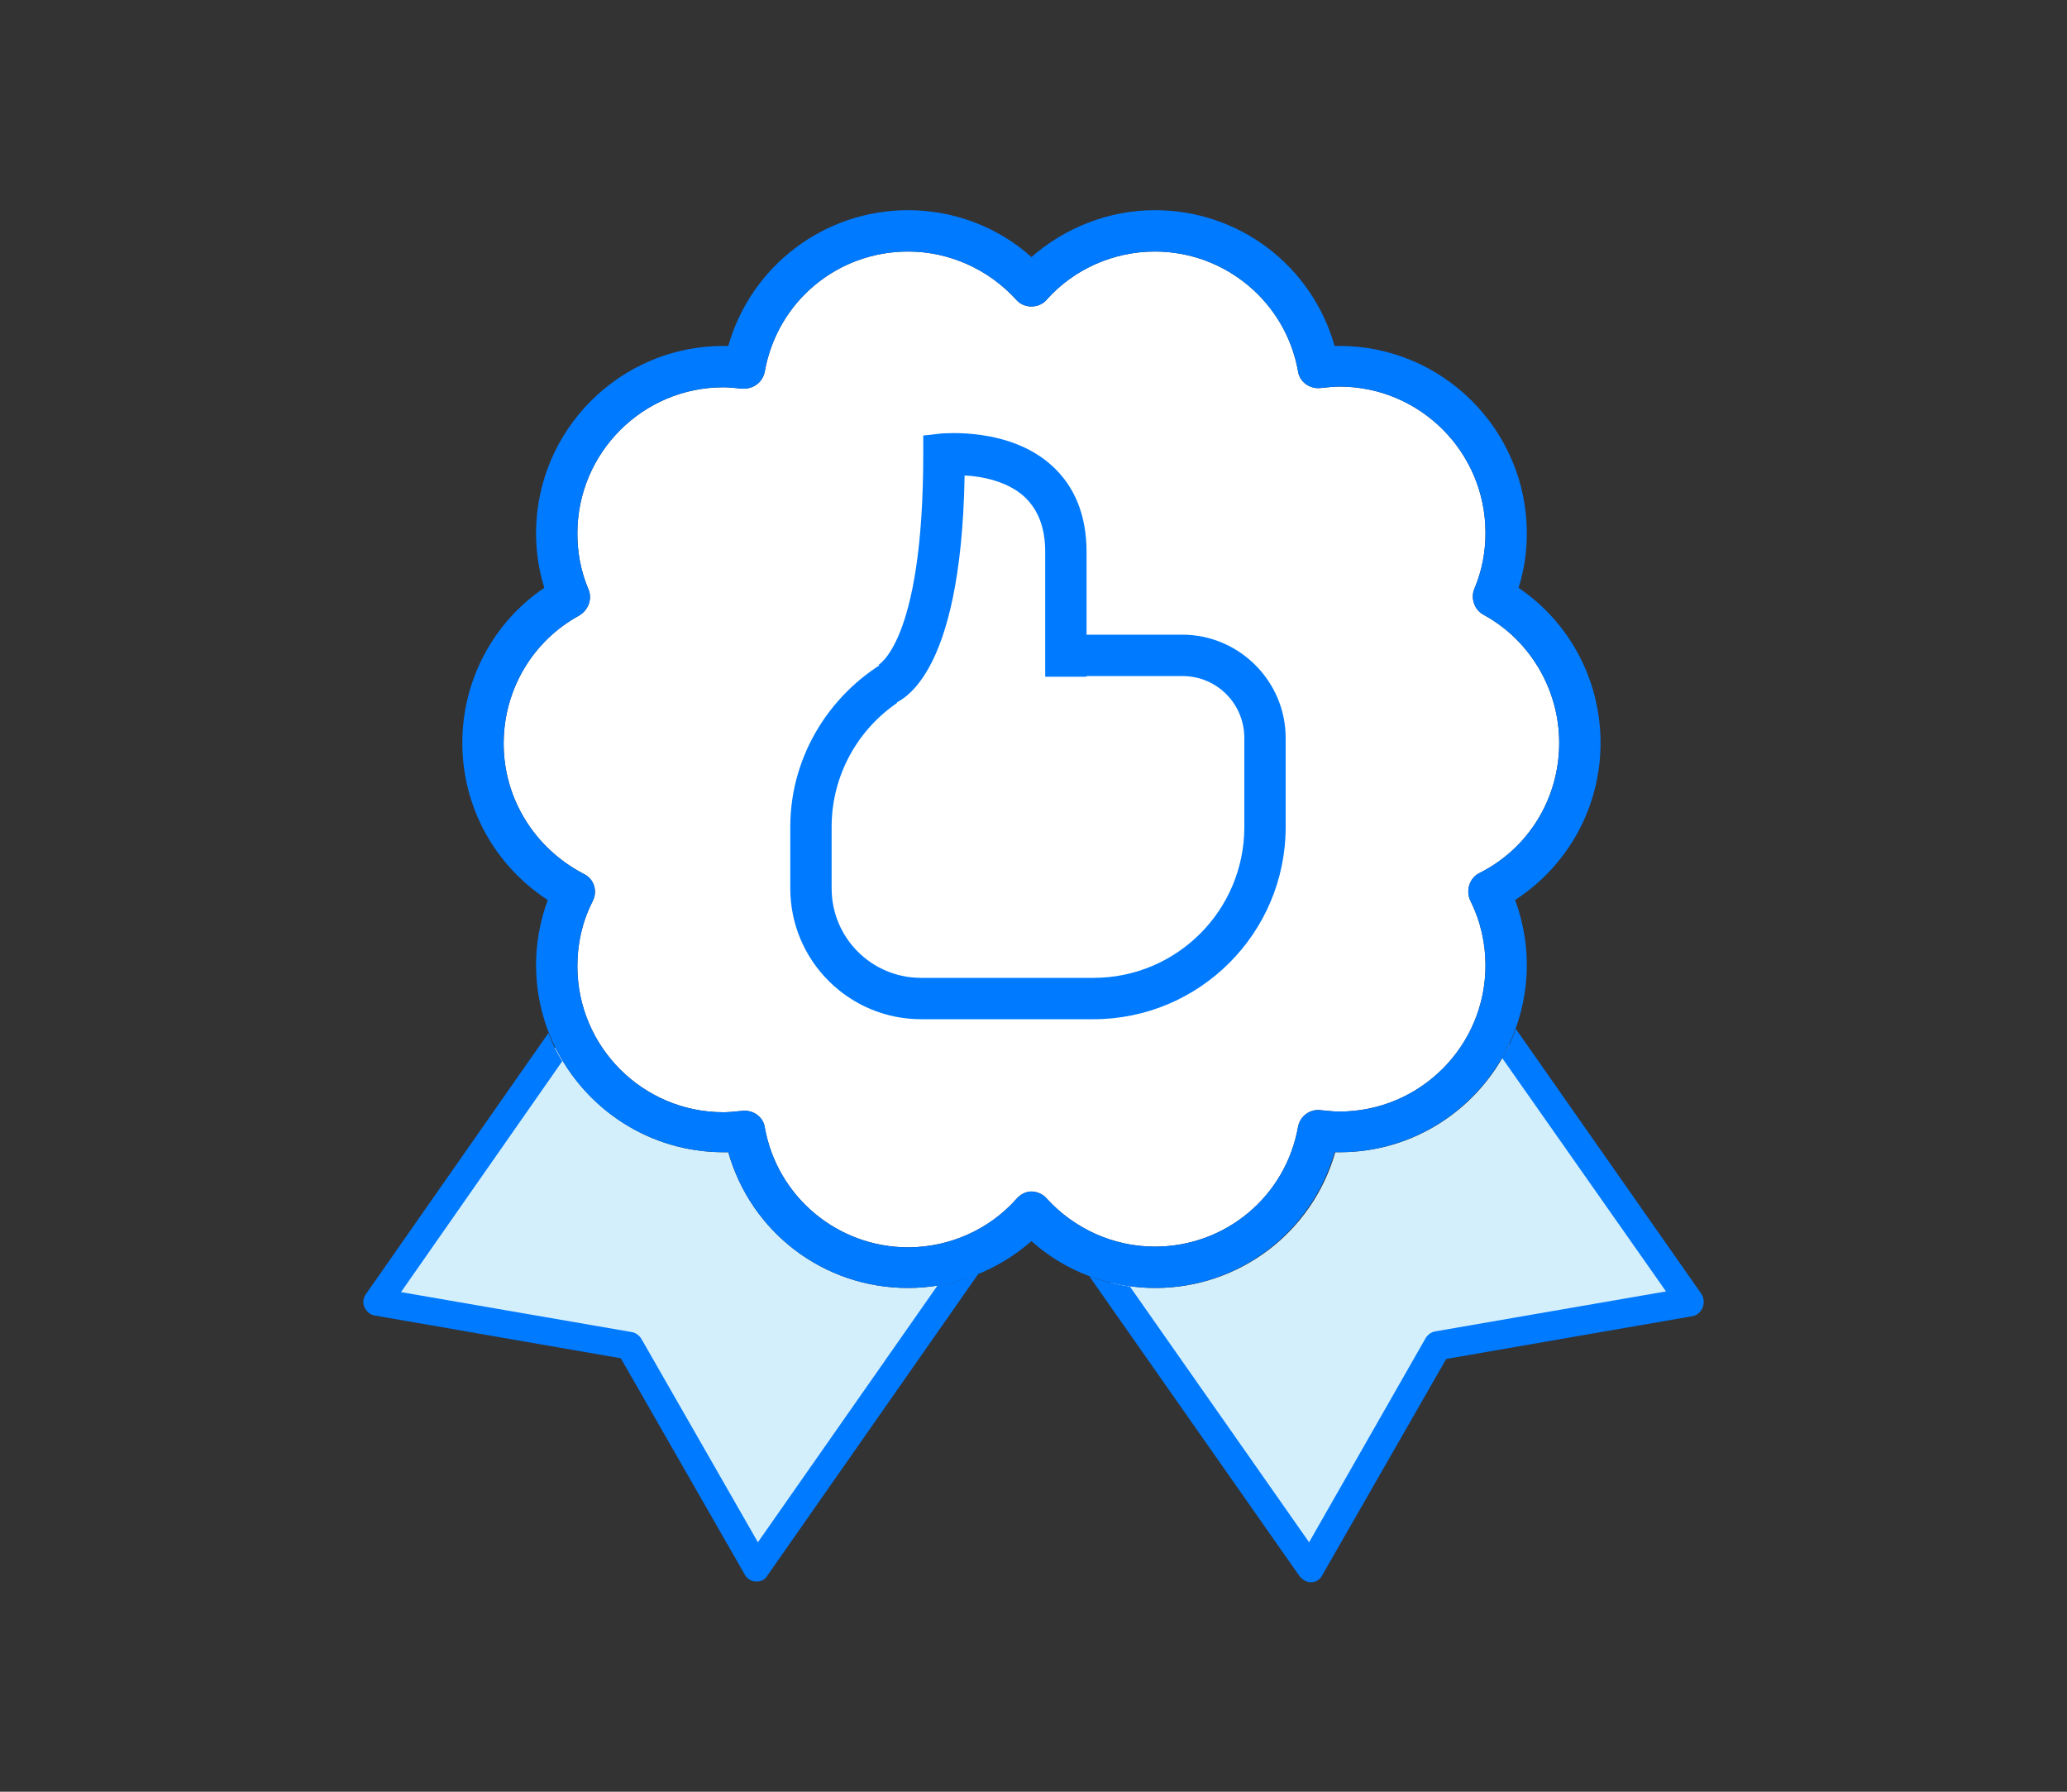
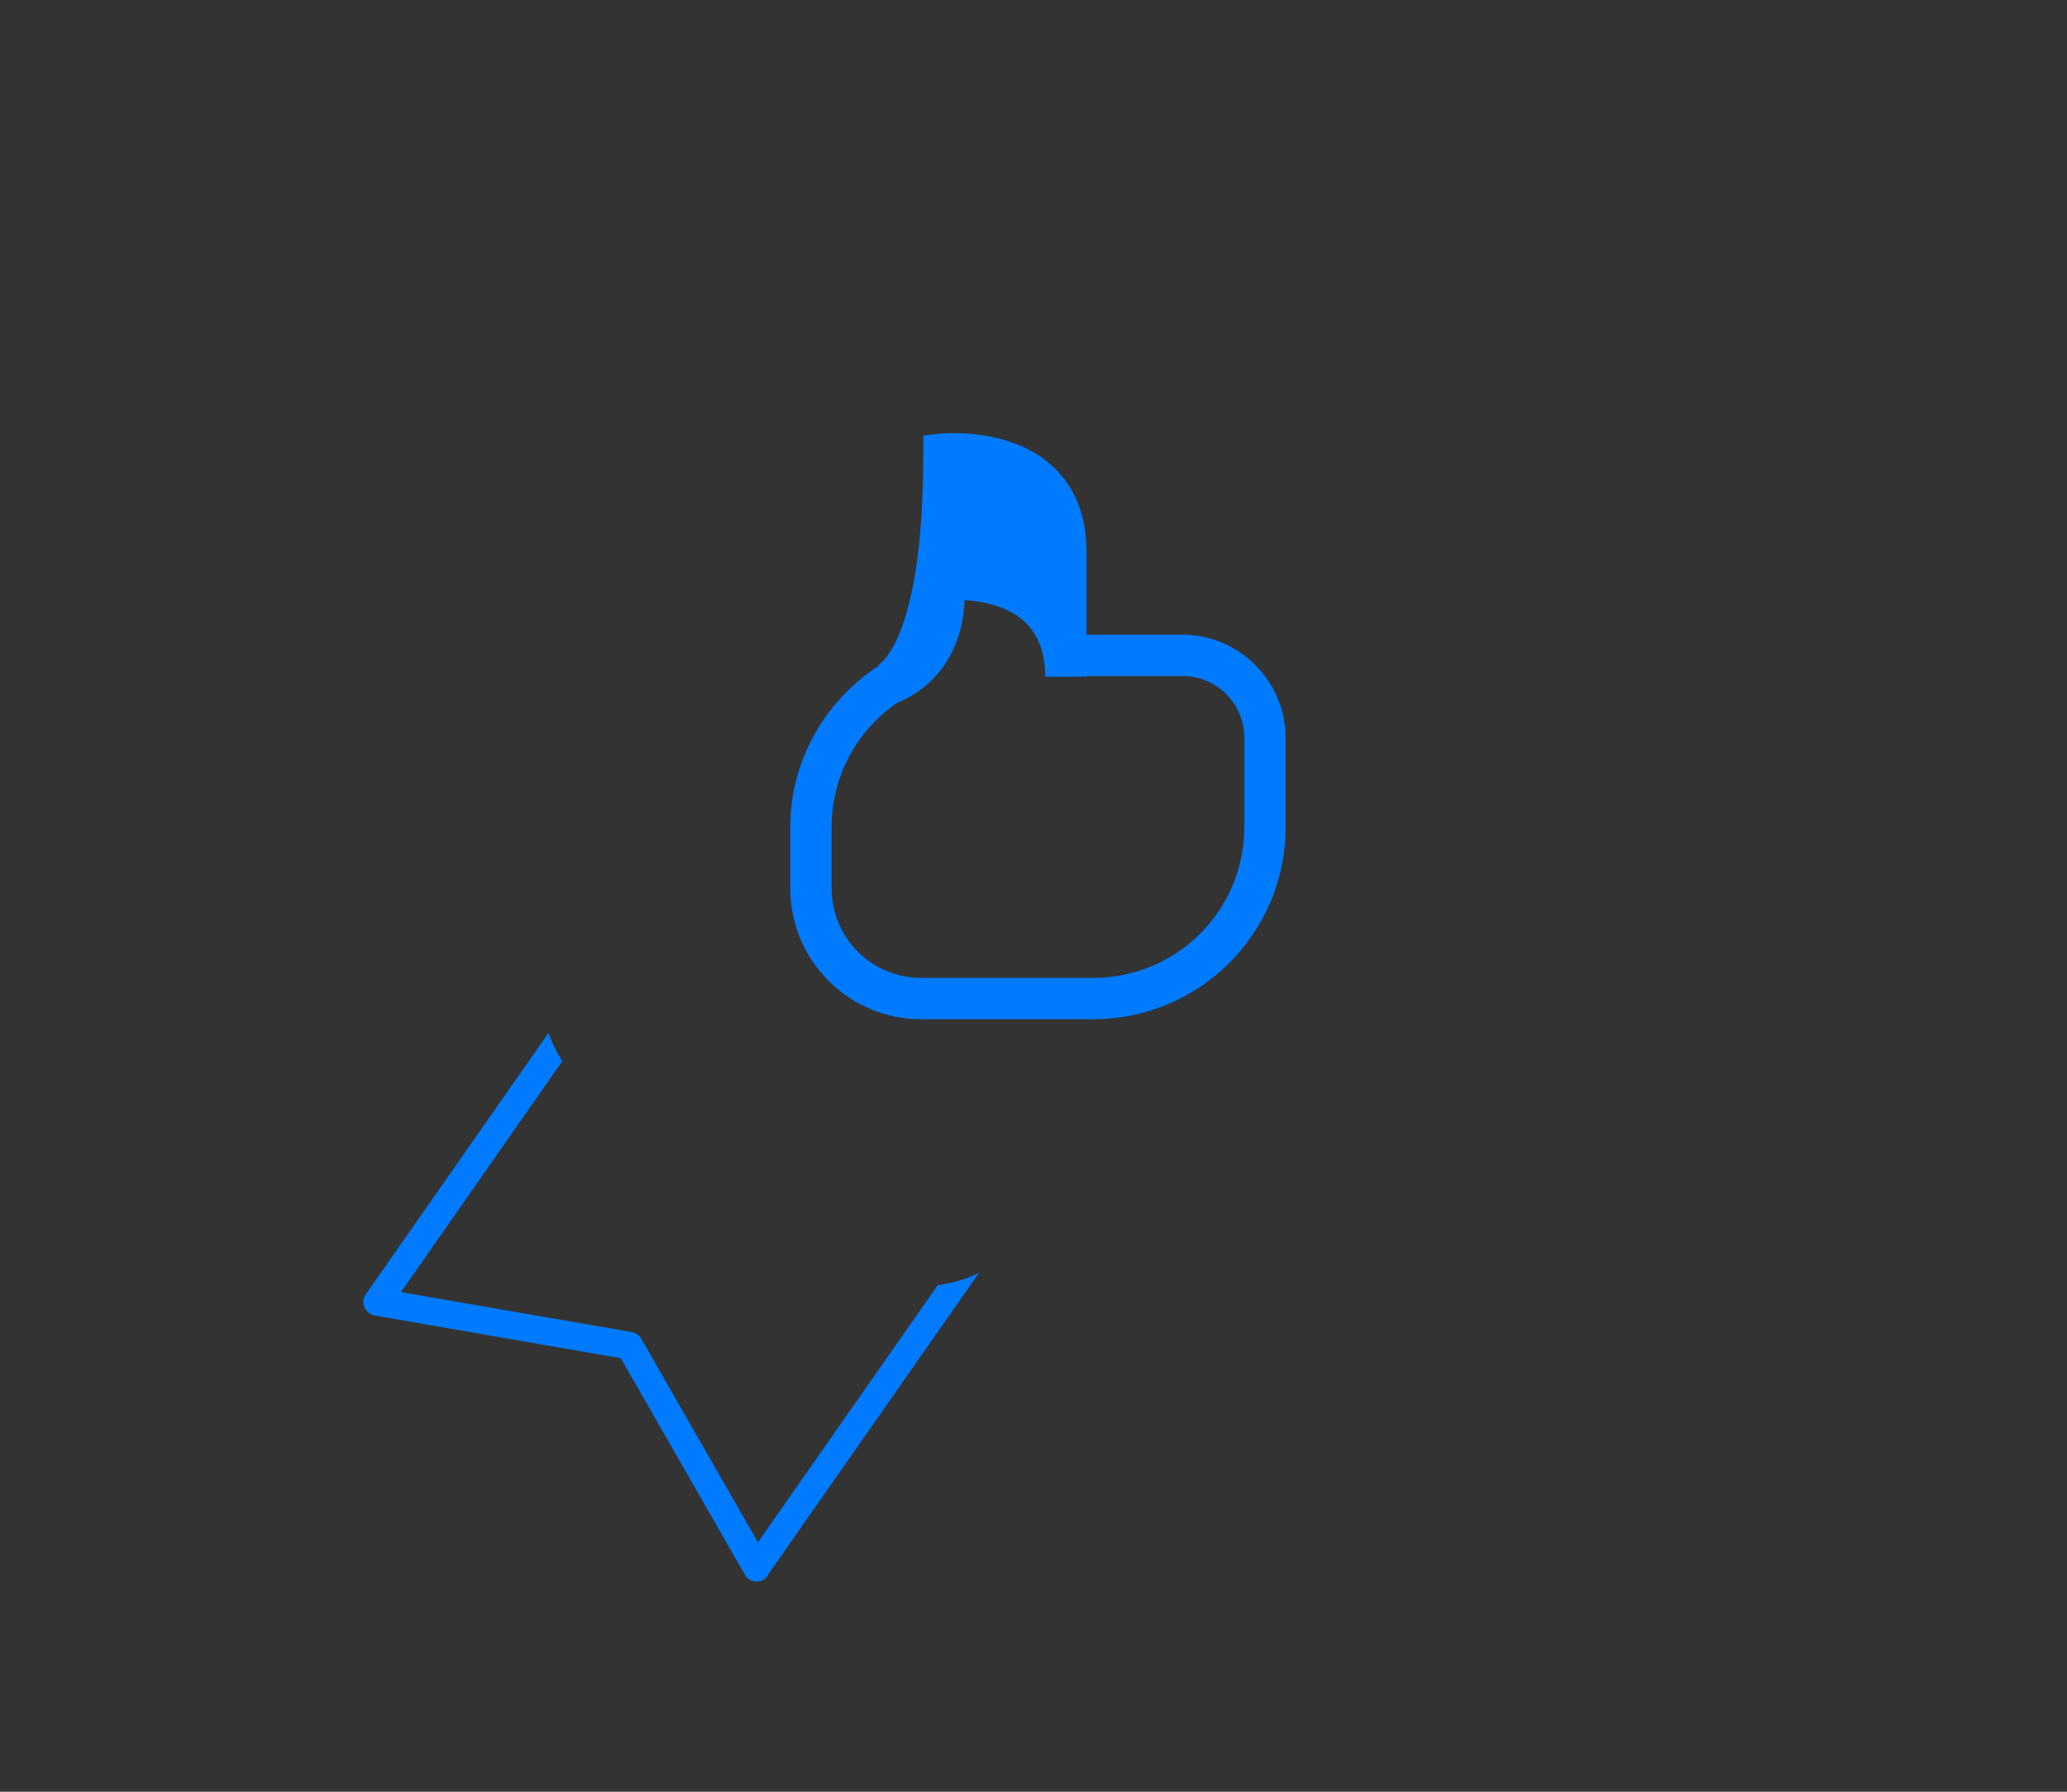
<svg xmlns="http://www.w3.org/2000/svg" version="1.1" id="Layer_1" x="0px" y="0px" viewBox="0 0 300 260" style="enable-background:new 0 0 300 260;" xml:space="preserve">
  <rect x="0" y="0" width="300" height="260" fill="#333333" stroke="none" />
  <style type="text/css">
	.st0{fill:#FFFFFF;}
	.st1{fill:#007AFF;}
	.st2{fill:#D4EFFC;}
</style>
-   <path class="st0" d="M149.7,172.9c0.8,0,1.7,0.4,2.2,1c4,4.4,9.7,7,15.7,7c10.3,0,19-7.3,20.8-17.4c0.3-1.6,1.8-2.6,3.3-2.4  c1,0.1,1.9,0.2,2.7,0.2c11.7,0,21.2-9.5,21.2-21.2c0-3.2-0.7-6.4-2.2-9.4c-0.7-1.5-0.1-3.3,1.3-4c7.2-3.6,11.6-10.9,11.6-18.9  c0-7.7-4.2-14.9-11-18.6c-1.3-0.7-1.9-2.4-1.3-3.8c1.1-2.6,1.6-5.3,1.6-8.1c0-11.7-9.5-21.2-21.2-21.2c-0.8,0-1.7,0.1-2.7,0.2  c-1.6,0.2-3.1-0.9-3.3-2.4c-1.8-10.1-10.6-17.4-20.8-17.4c-5.9,0-11.7,2.5-15.7,7c-1.1,1.3-3.3,1.3-4.4,0c-4-4.4-9.7-7-15.7-7  c-10.3,0-19,7.3-20.8,17.4c-0.3,1.6-1.7,2.6-3.3,2.5c-1-0.1-1.9-0.2-2.7-0.2c-11.7,0-21.2,9.5-21.2,21.2c0,2.8,0.5,5.5,1.6,8.1  c0.6,1.4,0,3-1.3,3.8c-6.8,3.7-11,10.8-11,18.6c0,8,4.5,15.2,11.6,18.9c1.5,0.7,2.1,2.5,1.3,4c-1.5,3-2.2,6.1-2.2,9.4  c0,11.7,9.5,21.2,21.2,21.2c0.8,0,1.7-0.1,2.7-0.2c1.6-0.2,3.1,0.9,3.3,2.4c1.8,10.1,10.6,17.4,20.8,17.4c5.9,0,11.7-2.5,15.7-7  C148.1,173.3,148.9,172.9,149.7,172.9z" />
  <path class="st1" d="M171.6,92.1h-19.2v6h19.2c5,0,9,4,9,9V120c0,12.1-9.8,21.9-21.9,21.9h-25c-7.2,0-13-5.8-13-13V120  c0-7.5,3.8-14.1,9.5-18l-1.4-5.2l0.8-1.4c-8.8,4.7-14.9,14-14.9,24.6v8.9c0,10.5,8.5,19,19,19h25c15.4,0,27.9-12.5,27.9-27.9v-12.9  C186.6,98.8,179.8,92.1,171.6,92.1z" />
-   <path class="st1" d="M128.8,102.4l-1.2-5.9c-0.2,0-0.3,0.1-0.3,0.1c0.1,0,6.7-3.2,6.7-30.7v-2.7l2.7-0.3c0.4,0,9.9-0.9,16,4.7  c3.3,3,5,7.2,5,12.5v18.1h-6V80.1c0-3.5-1-6.1-3-8c-2.5-2.3-6.3-3-8.7-3.1C139.5,98.8,130.6,102.1,128.8,102.4z" />
+   <path class="st1" d="M128.8,102.4l-1.2-5.9c-0.2,0-0.3,0.1-0.3,0.1c0.1,0,6.7-3.2,6.7-30.7v-2.7l2.7-0.3c0.4,0,9.9-0.9,16,4.7  c3.3,3,5,7.2,5,12.5v18.1h-6c0-3.5-1-6.1-3-8c-2.5-2.3-6.3-3-8.7-3.1C139.5,98.8,130.6,102.1,128.8,102.4z" />
  <g>
-     <path class="st2" d="M219.1,151.5c-4.3,9.2-13.7,15.7-24.6,15.7c-0.2,0-0.5,0-0.7,0c-3.3,11.6-13.9,19.7-26.1,19.7   c-2.2,0-4.4-0.3-6.5-0.8l29,41.4l18.5-32.3l36.6-6.4L219.1,151.5z" />
-   </g>
+     </g>
  <g>
-     <path class="st2" d="M131.8,186.9c-12.3,0-22.8-8.1-26.1-19.7c-0.3,0-0.5,0-0.7,0c-10.7,0-19.9-6.2-24.4-15.2l-25.8,36.9l36.6,6.4   l18.5,32.3l29.1-41.6C136.7,186.5,134.3,186.9,131.8,186.9z" />
-   </g>
+     </g>
  <g>
    <path class="st1" d="M136.1,186.5L110,223.8l-16.9-29.5c-0.3-0.5-0.8-0.9-1.4-1l-33.5-5.8L81.6,154c-0.8-1.3-1.5-2.7-2-4.1   l-26.5,37.9c-0.4,0.6-0.5,1.3-0.2,1.9c0.3,0.6,0.8,1.1,1.5,1.2l35.7,6.2l18,31.4c0.3,0.6,1,1,1.6,1c0,0,0.1,0,0.1,0   c0.7,0,1.3-0.3,1.6-0.9l30.7-43.9C140.3,185.6,138.2,186.2,136.1,186.5z" />
  </g>
  <g>
-     <path class="st1" d="M246.9,187.7L220,149.3c-0.5,1.5-1.2,2.9-2,4.2l23.8,33.9l-33.5,5.8c-0.6,0.1-1.1,0.5-1.4,1L190,223.8   l-26-37.1c-2-0.3-4-0.8-5.9-1.5l30.5,43.5c0.4,0.5,1,0.9,1.6,0.9c0,0,0.1,0,0.1,0c0.7,0,1.3-0.4,1.6-1l18-31.4l35.7-6.2   c0.7-0.1,1.2-0.6,1.5-1.2C247.4,189,247.3,188.3,246.9,187.7z" />
-   </g>
-   <path class="st1" d="M167.6,186.9c-6.6,0-13-2.4-17.9-6.8c-4.9,4.3-11.3,6.8-17.9,6.8c-12.3,0-22.8-8.1-26.1-19.7  c-0.3,0-0.5,0-0.7,0c-15,0-27.2-12.2-27.2-27.2c0-3.2,0.6-6.4,1.7-9.4c-7.7-5-12.4-13.5-12.4-22.8c0-9.1,4.5-17.5,11.9-22.5  c-0.8-2.6-1.2-5.2-1.2-7.9c0-15,12.2-27.2,27.2-27.2c0.2,0,0.5,0,0.7,0c3.3-11.6,13.9-19.7,26.1-19.7c6.6,0,13,2.4,17.9,6.8  c4.9-4.3,11.3-6.8,17.9-6.8c12.3,0,22.8,8.1,26.1,19.7c0.3,0,0.5,0,0.7,0c15,0,27.2,12.2,27.2,27.2c0,2.7-0.4,5.4-1.2,7.9  c7.4,5,11.9,13.4,11.9,22.5c0,9.3-4.7,17.8-12.4,22.8c1.1,3,1.7,6.2,1.7,9.4c0,15-12.2,27.2-27.2,27.2c-0.2,0-0.5,0-0.7,0  C190.4,178.7,179.9,186.9,167.6,186.9z M149.7,172.9c0.8,0,1.7,0.4,2.2,1c4,4.4,9.7,7,15.7,7c10.3,0,19-7.3,20.8-17.4  c0.3-1.6,1.8-2.6,3.3-2.4c1,0.1,1.9,0.2,2.7,0.2c11.7,0,21.2-9.5,21.2-21.2c0-3.2-0.7-6.4-2.2-9.4c-0.7-1.5-0.1-3.3,1.3-4  c7.2-3.6,11.6-10.9,11.6-18.9c0-7.7-4.2-14.9-11-18.6c-1.3-0.7-1.9-2.4-1.3-3.8c1.1-2.6,1.6-5.3,1.6-8.1c0-11.7-9.5-21.2-21.2-21.2  c-0.8,0-1.7,0.1-2.7,0.2c-1.6,0.2-3.1-0.9-3.3-2.4c-1.8-10.1-10.6-17.4-20.8-17.4c-5.9,0-11.7,2.5-15.7,7c-1.1,1.3-3.3,1.3-4.4,0  c-4-4.4-9.7-7-15.7-7c-10.3,0-19,7.3-20.8,17.4c-0.3,1.6-1.7,2.6-3.3,2.5c-1-0.1-1.9-0.2-2.7-0.2c-11.7,0-21.2,9.5-21.2,21.2  c0,2.8,0.5,5.5,1.6,8.1c0.6,1.4,0,3-1.3,3.8c-6.8,3.7-11,10.8-11,18.6c0,8,4.5,15.2,11.6,18.9c1.5,0.7,2.1,2.5,1.3,4  c-1.5,3-2.2,6.1-2.2,9.4c0,11.7,9.5,21.2,21.2,21.2c0.8,0,1.7-0.1,2.7-0.2c1.6-0.2,3.1,0.9,3.3,2.4c1.8,10.1,10.6,17.4,20.8,17.4  c5.9,0,11.7-2.5,15.7-7C148.1,173.3,148.9,172.9,149.7,172.9z" />
+     </g>
</svg>